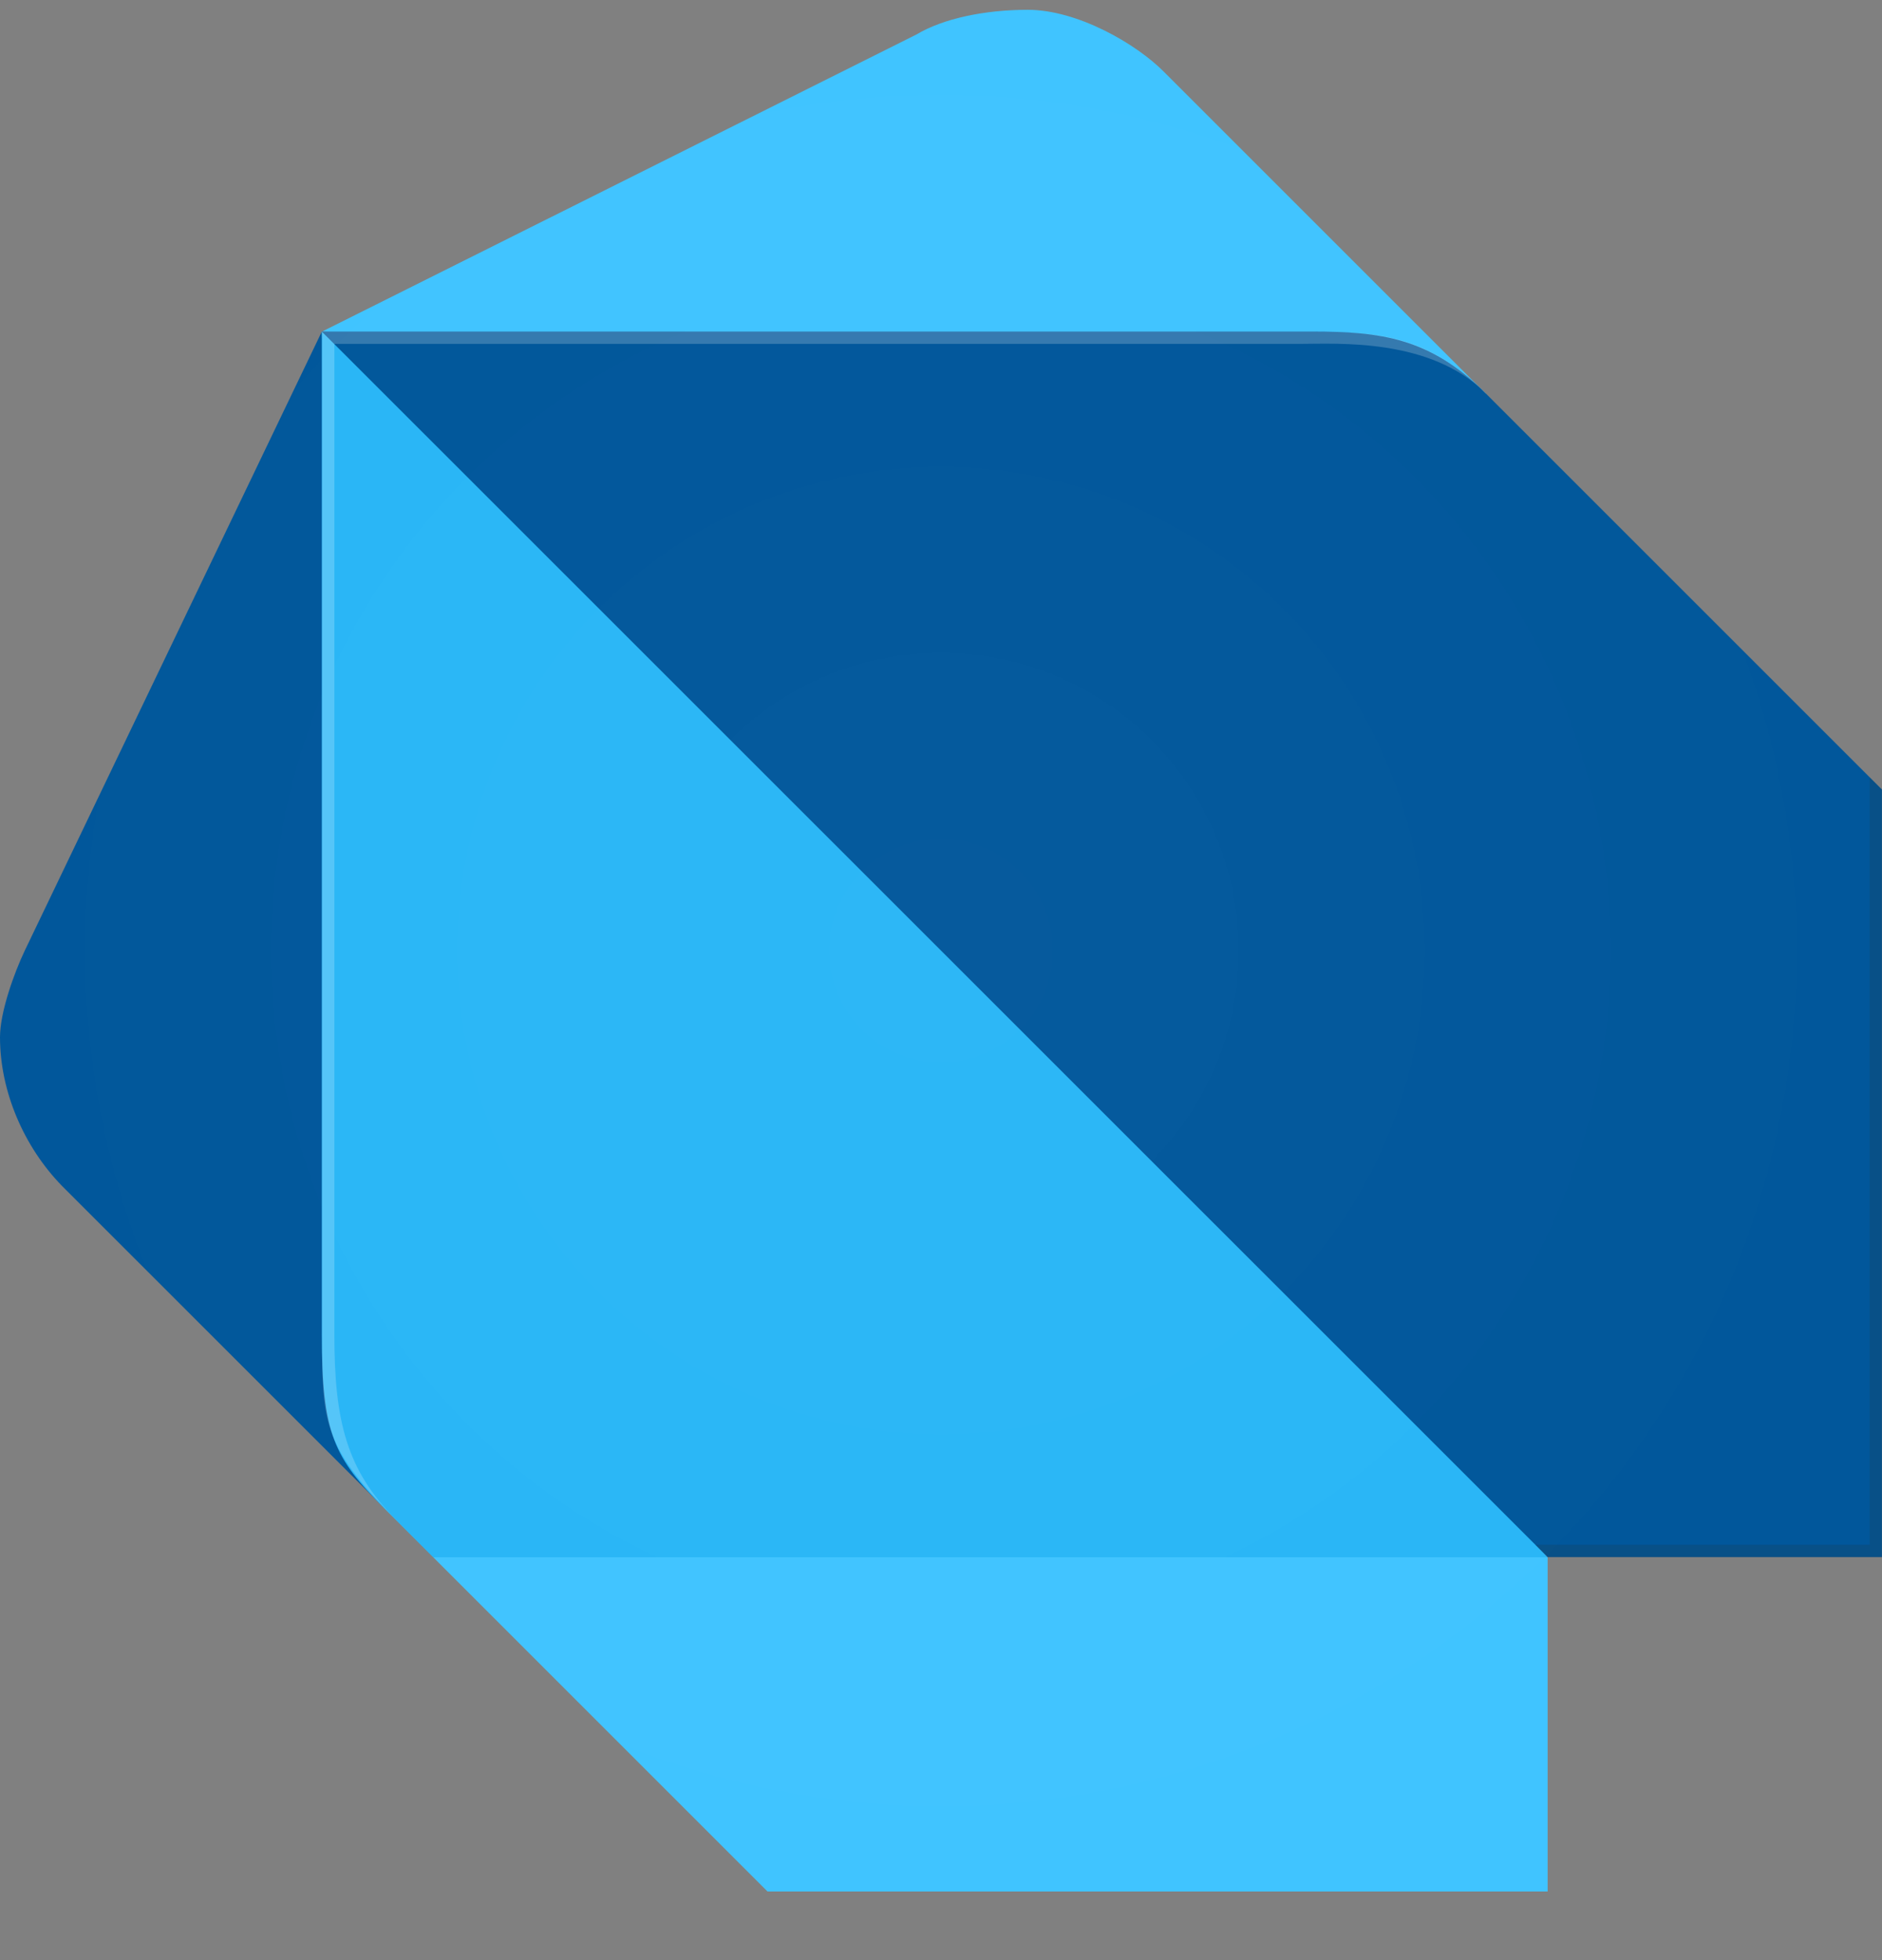
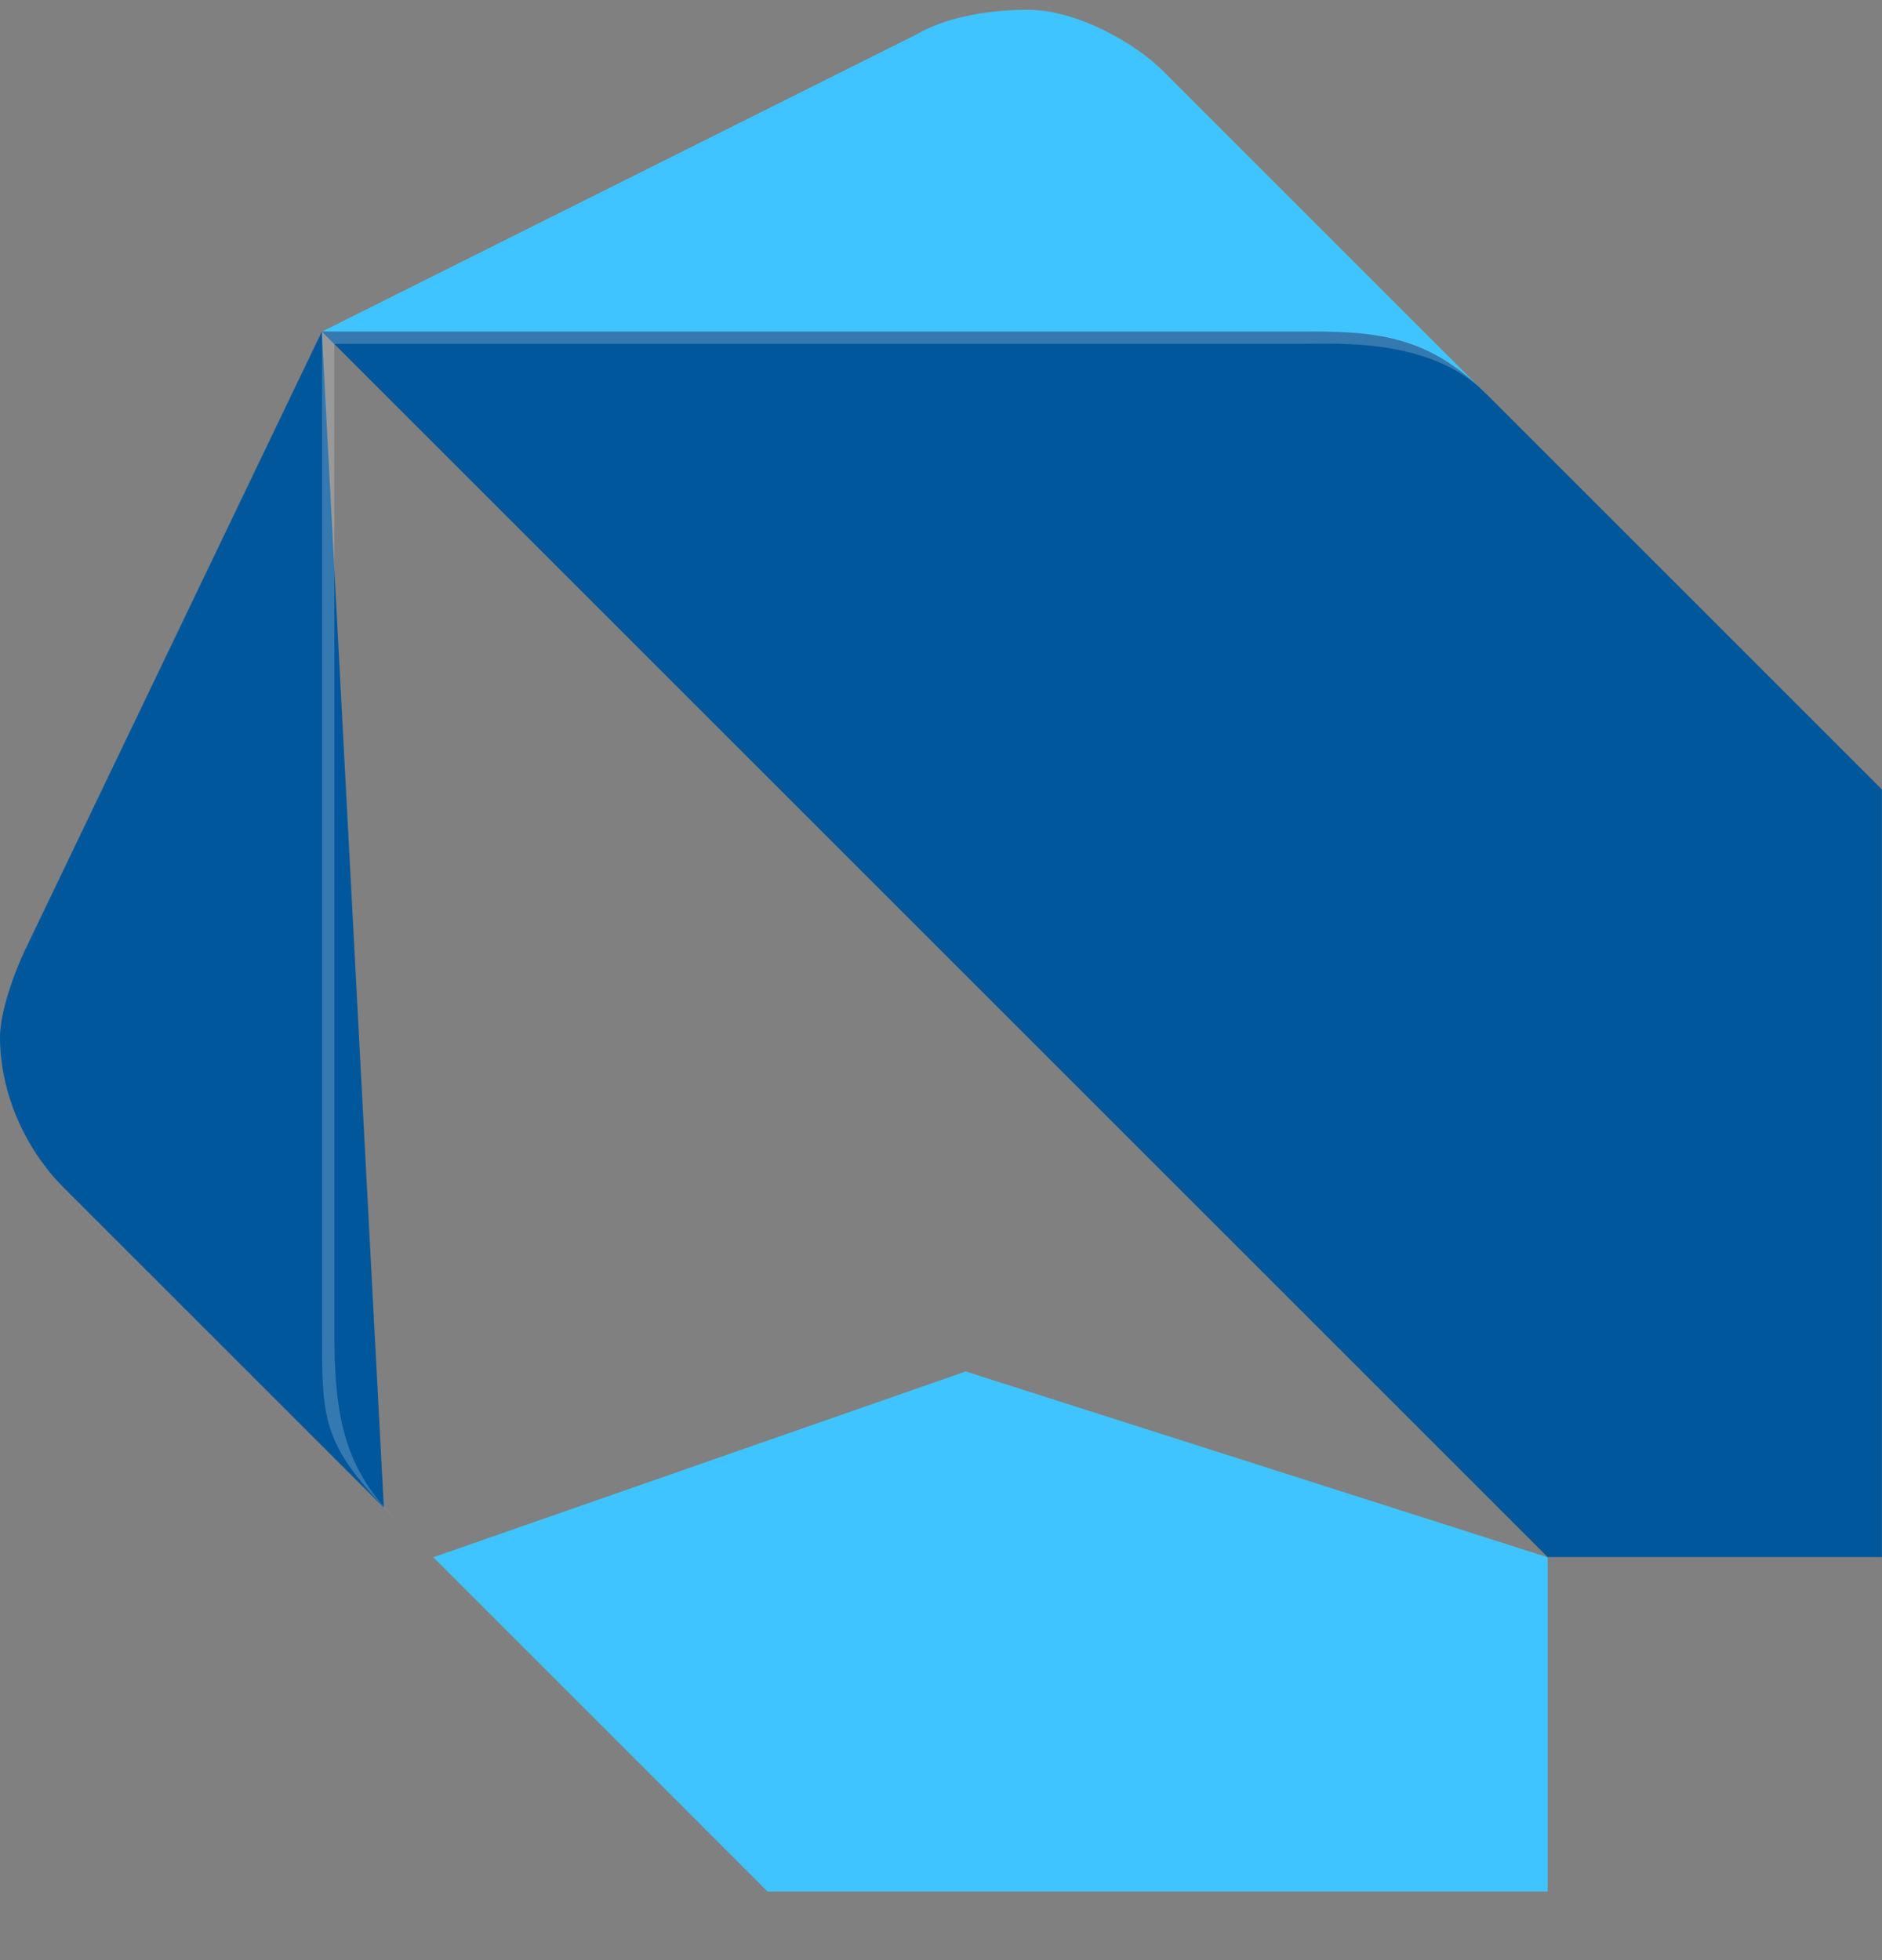
<svg xmlns="http://www.w3.org/2000/svg" width="24" height="25" viewBox="0 0 24 25" fill="none">
  <rect x="0" y="0" width="24" height="25" fill="#808080" stroke="none" />
  <g clip-path="url(#clip0_678_452)">
    <path d="M4.895 19.229L0.79 15.125C0.302 14.624 0 13.917 0 13.229C0 12.909 0.18 12.41 0.316 12.124L4.104 4.229L4.895 19.229Z" fill="#01579B" />
    <path d="M18.947 5.02L14.842 0.915C14.484 0.555 13.738 0.125 13.106 0.125C12.563 0.125 12.03 0.234 11.685 0.441L4.107 4.229L18.947 5.02Z" fill="#40C4FF" />
    <path d="M9.788 24.125H19.736V19.862L12.315 17.492L5.525 19.862L9.788 24.125Z" fill="#40C4FF" />
-     <path d="M4.104 17.019C4.104 18.286 4.262 18.596 4.892 19.23L5.524 19.862H19.736L12.79 11.967L4.104 4.229V17.019Z" fill="#29B6F6" />
    <path d="M16.737 4.229H4.104L19.736 19.859H23.999V10.07L18.946 5.017C18.236 4.306 17.606 4.229 16.737 4.229Z" fill="#01579B" />
    <path opacity="0.2" d="M5.053 19.386C4.421 18.753 4.264 18.128 4.264 17.019V4.387L4.107 4.229V17.019C4.107 18.129 4.107 18.436 5.053 19.387L5.526 19.86L5.053 19.386Z" fill="white" />
-     <path opacity="0.2" d="M23.843 9.914V19.703H19.58L19.737 19.862H24V10.071L23.843 9.914Z" fill="#263238" />
    <path opacity="0.2" d="M18.947 5.019C18.165 4.235 17.524 4.229 16.58 4.229H4.107L4.264 4.386H16.58C17.051 4.386 18.241 4.306 18.948 5.017L18.947 5.019Z" fill="white" />
-     <path opacity="0.2" d="M23.843 9.914L18.947 5.02L14.843 0.915C14.484 0.555 13.738 0.125 13.106 0.125C12.563 0.125 12.03 0.234 11.686 0.441L4.108 4.229L0.317 12.125C0.182 12.412 0 12.912 0 13.23C0 13.919 0.304 14.623 0.788 15.124L4.574 18.881C4.674 19.003 4.782 19.12 4.895 19.231L5.052 19.388L5.524 19.861L9.629 23.965L9.786 24.122H19.732V19.86H23.995V10.071L23.843 9.914Z" fill="url(#paint0_radial_678_452)" />
  </g>
  <defs>
    <radialGradient id="paint0_radial_678_452" cx="0" cy="0" r="1" gradientUnits="userSpaceOnUse" gradientTransform="translate(11.999 12.124) scale(11.998)">
      <stop stop-color="white" stop-opacity="0.1" />
      <stop offset="1" stop-color="white" stop-opacity="0" />
    </radialGradient>
    <clipPath id="clip0_678_452">
      <rect width="24" height="24" fill="white" transform="translate(0 0.125)" />
    </clipPath>
  </defs>
</svg>